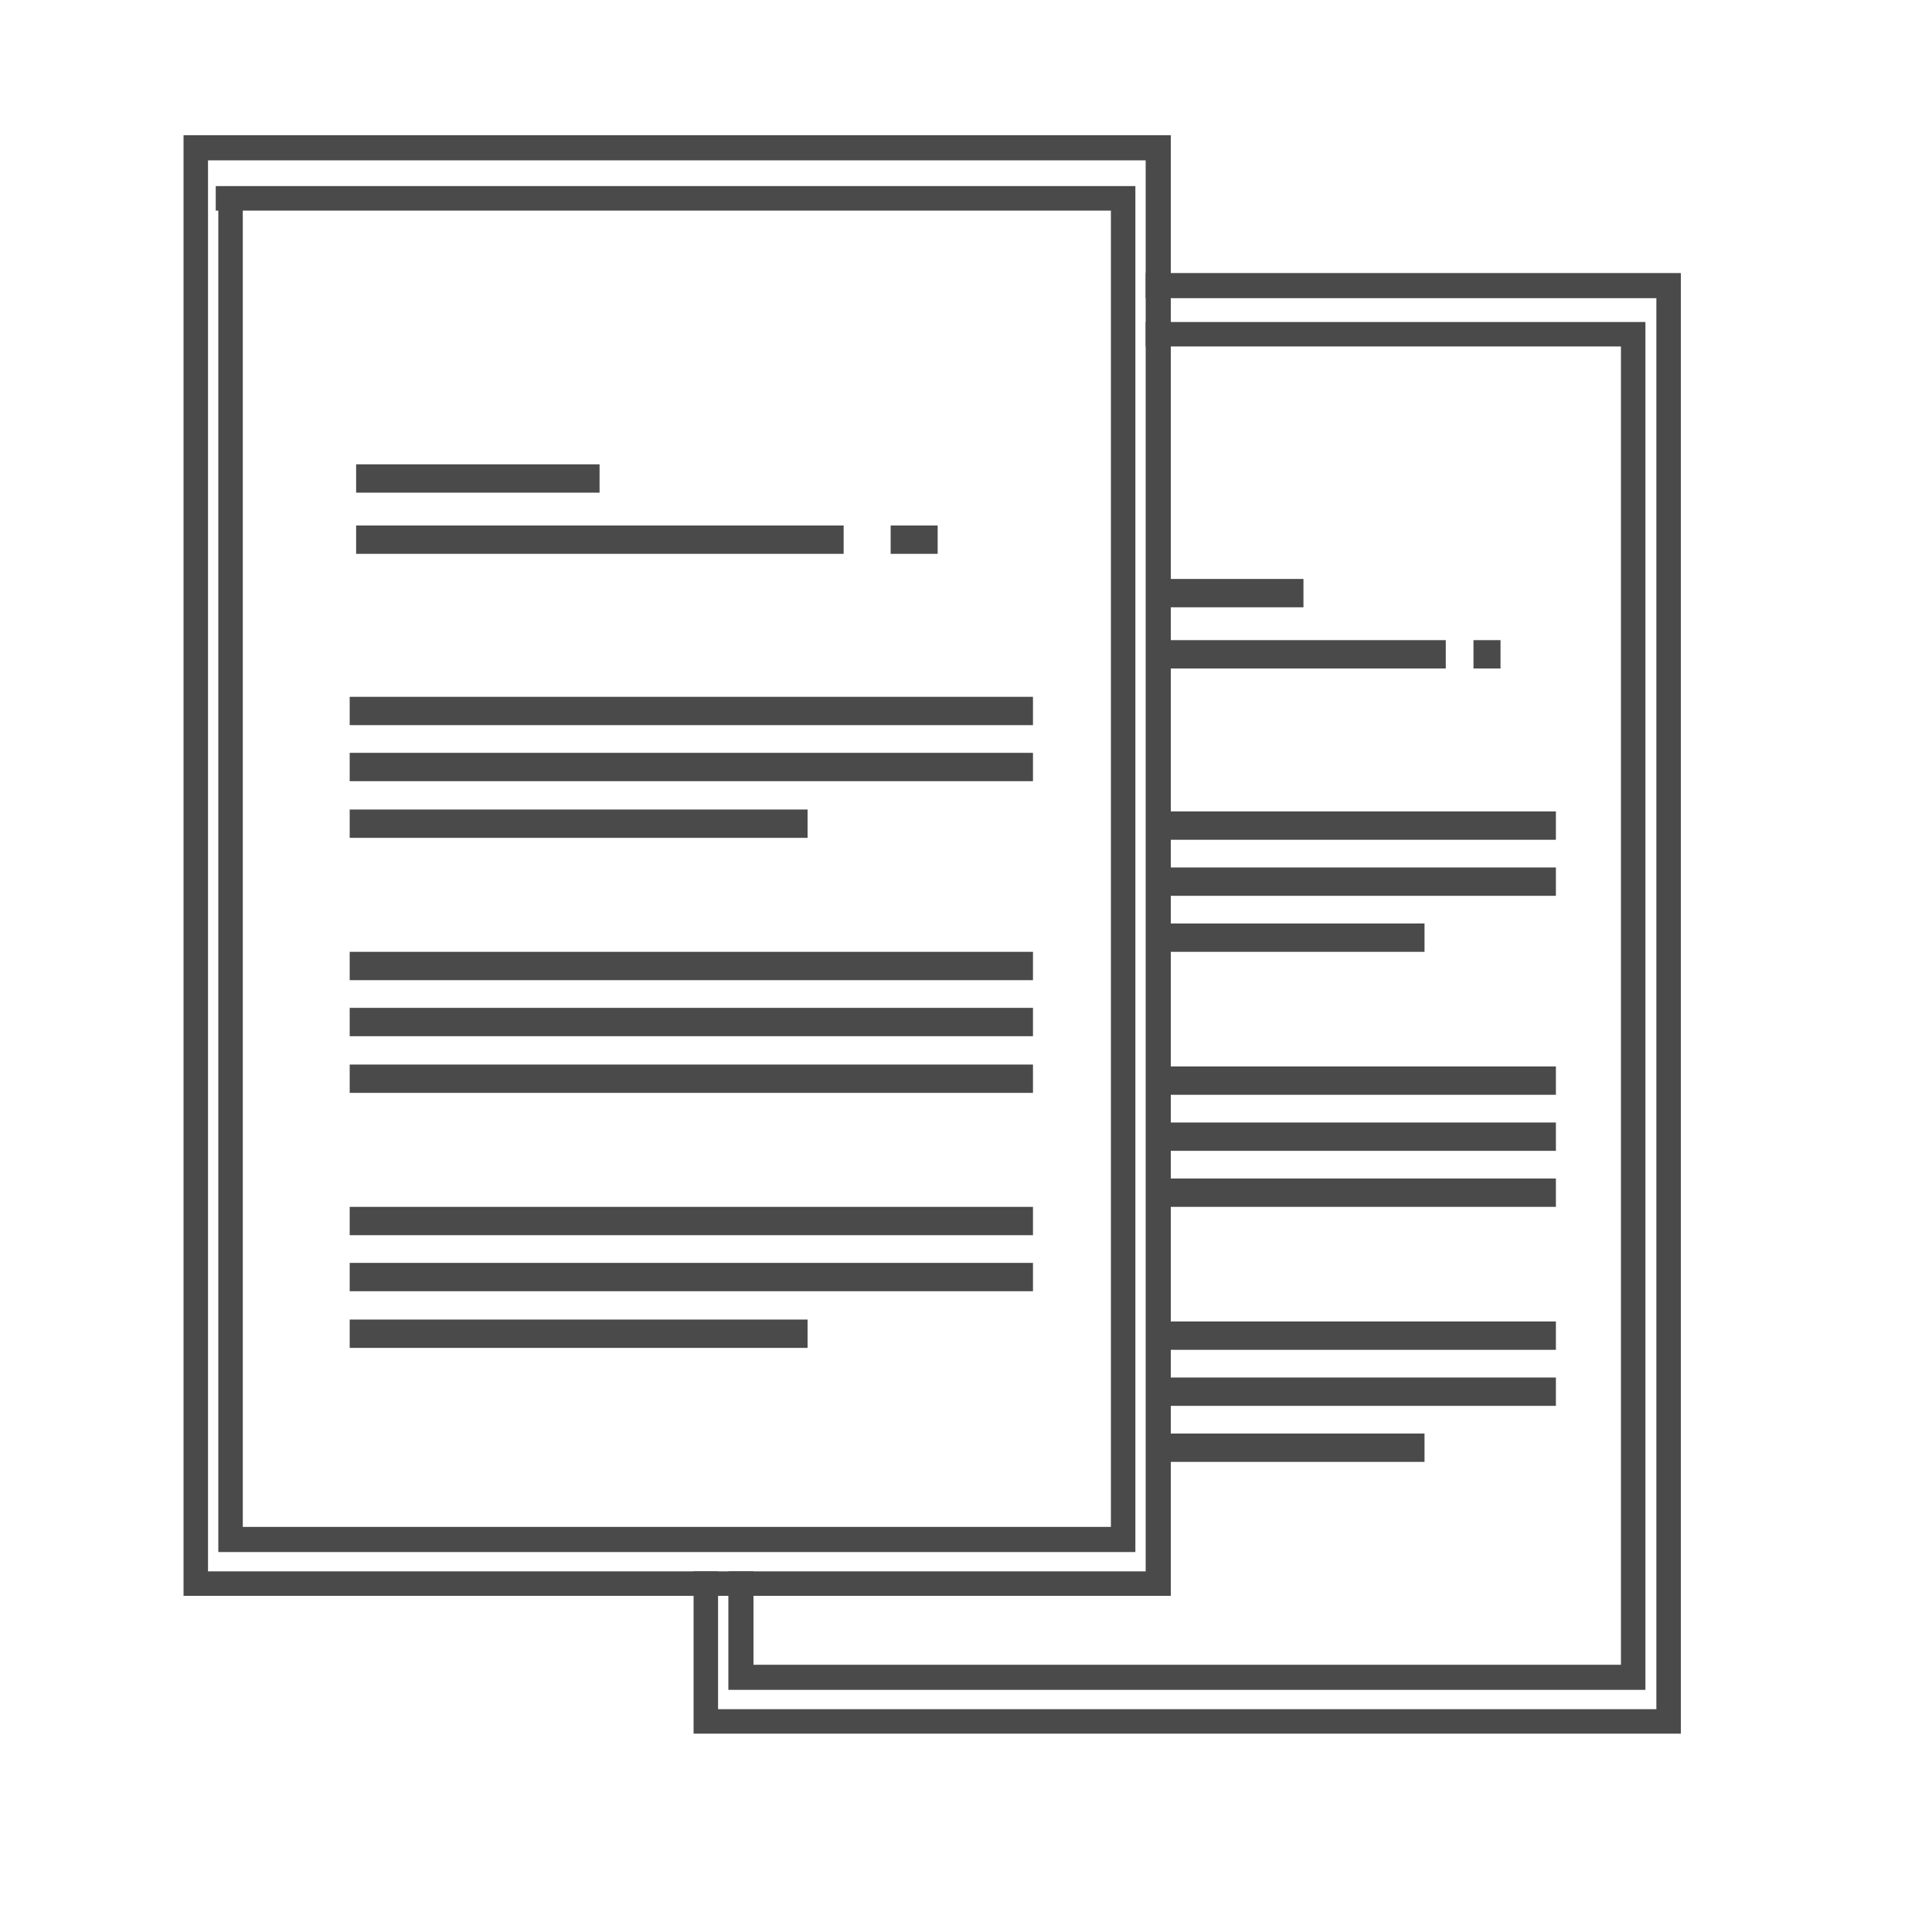
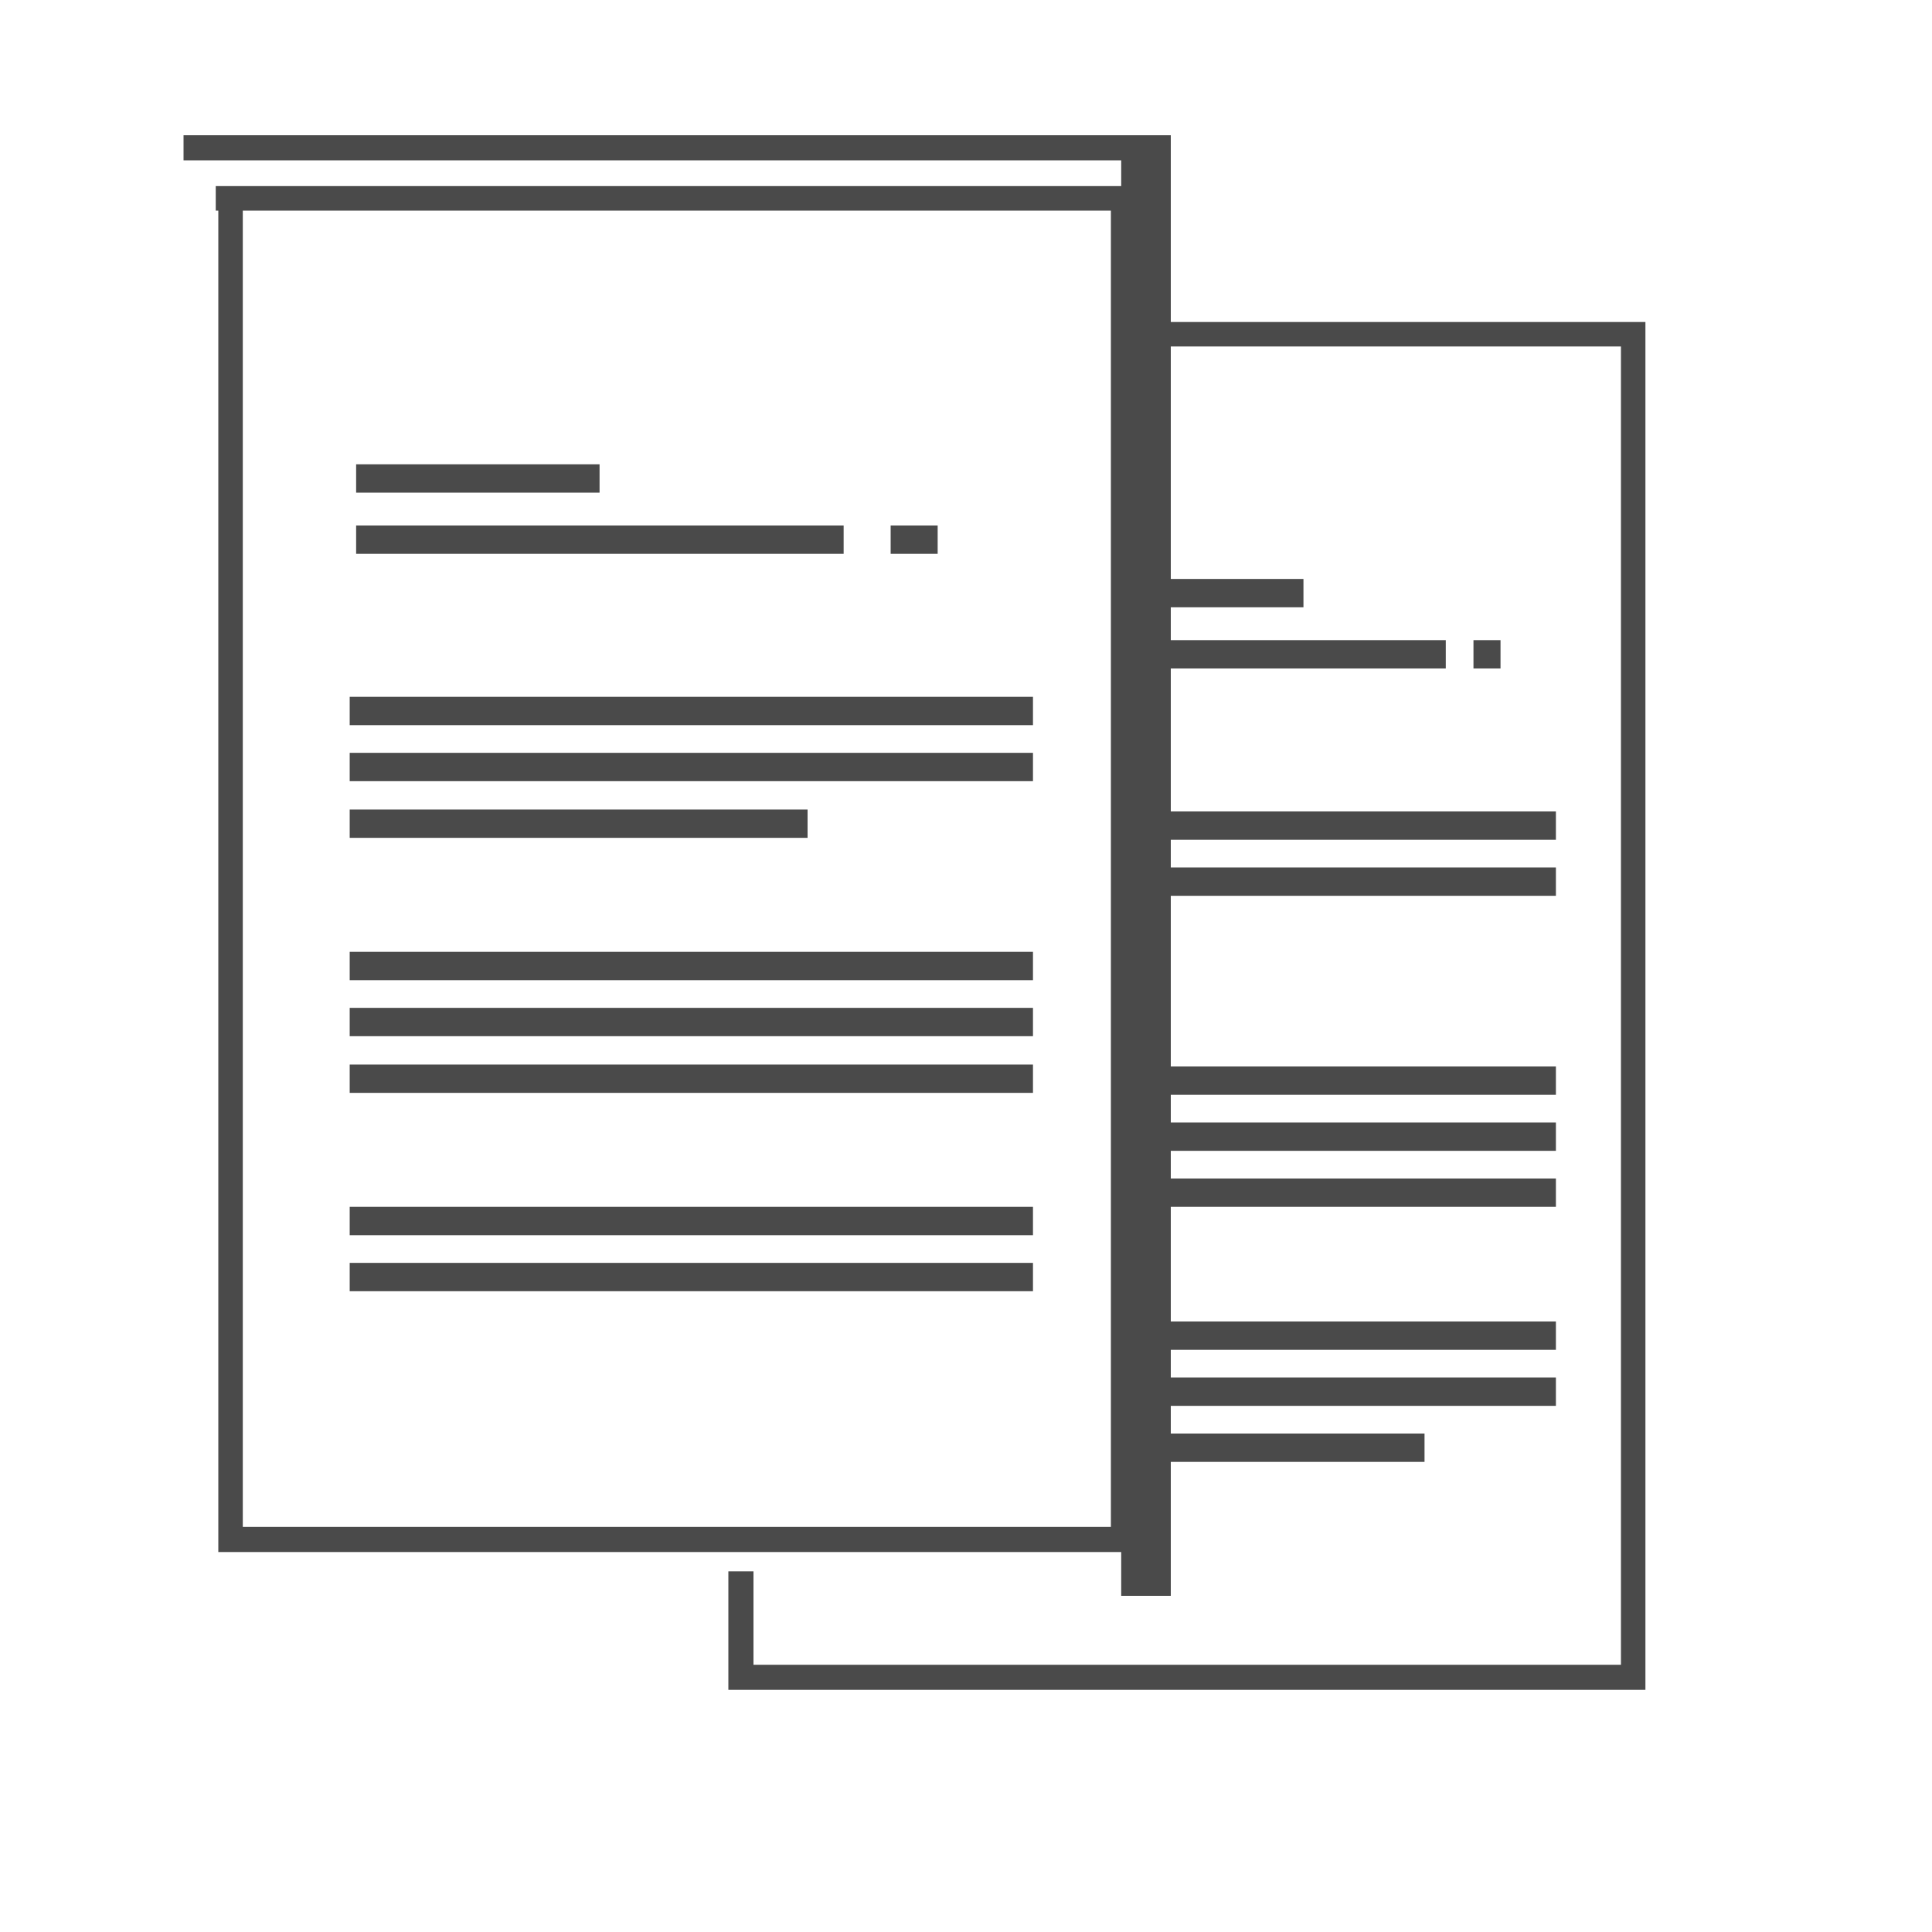
<svg xmlns="http://www.w3.org/2000/svg" id="Calque_5" data-name="Calque 5" viewBox="12 12 30 30">
  <defs>
    <style>
            .cls-1 {
            fill: #4a4a4a;
            }

            .cls-2 {
            fill: none;
            }
        </style>
  </defs>
  <title>icon-tester-trouver-certificat</title>
  <g>
    <g>
      <g>
        <rect class="cls-1" x="29.98" y="28.56" width="6.18" height="0.44" />
        <rect class="cls-1" x="29.98" y="29.43" width="6.18" height="0.44" />
        <rect class="cls-1" x="29.98" y="30.3" width="6.18" height="0.44" />
      </g>
      <g>
        <rect class="cls-1" x="29.98" y="24.6" width="6.18" height="0.44" />
        <rect class="cls-1" x="29.98" y="25.47" width="6.18" height="0.44" />
-         <rect class="cls-1" x="29.98" y="26.34" width="4.14" height="0.44" />
      </g>
      <g>
        <rect class="cls-1" x="29.98" y="32.52" width="6.18" height="0.44" />
        <rect class="cls-1" x="29.98" y="33.39" width="6.18" height="0.44" />
        <rect class="cls-1" x="29.98" y="34.26" width="4.14" height="0.44" />
      </g>
      <g>
        <g>
          <rect class="cls-1" x="30.04" y="21.94" width="4.41" height="0.44" />
          <rect class="cls-1" x="34.88" y="21.94" width="0.42" height="0.44" />
        </g>
        <rect class="cls-1" x="30.04" y="20.99" width="2.2" height="0.44" />
      </g>
    </g>
    <g>
-       <path class="cls-1" d="M14.85 14.1v.39H29.79V36.4H15.23V14.1l-.11 0-.27 0V36.78H30.18V14.1Z" />
+       <path class="cls-1" d="M14.85 14.1v.39H29.79V36.4V14.1l-.11 0-.27 0V36.78H30.18V14.1Z" />
      <path class="cls-1" d="M15.35 14.89c0 .13 0 .26 0 .38H29.25V35.71H15.77v-20.5l-.11 0-.15 0-.12 0V36.1H29.63V14.89Z" />
    </g>
    <g>
-       <path class="cls-1" d="M29.79,16.24v.39h7.93V38.54H23.15V36.4h-.38v2.52H38.1V16.24Z" />
      <path class="cls-1" d="M29.79,17v.38h7.38V37.85H23.7V36.4h-.39v1.84H37.55V17Z" />
    </g>
    <g>
      <g>
        <rect class="cls-1" x="17.43" y="26.78" width="10.61" height="0.44" />
        <rect class="cls-1" x="17.43" y="27.65" width="10.61" height="0.44" />
        <rect class="cls-1" x="17.43" y="28.53" width="10.61" height="0.44" />
      </g>
      <g>
        <rect class="cls-1" x="17.43" y="22.82" width="10.61" height="0.44" />
        <rect class="cls-1" x="17.43" y="23.69" width="10.61" height="0.44" />
        <rect class="cls-1" x="17.43" y="24.57" width="7.11" height="0.44" />
      </g>
      <g>
        <rect class="cls-1" x="17.43" y="30.74" width="10.61" height="0.44" />
        <rect class="cls-1" x="17.43" y="31.61" width="10.61" height="0.44" />
-         <rect class="cls-1" x="17.43" y="32.49" width="7.11" height="0.44" />
      </g>
      <g>
        <g>
          <rect class="cls-1" x="17.53" y="20.16" width="7.57" height="0.44" />
          <rect class="cls-1" x="25.83" y="20.16" width="0.73" height="0.44" />
        </g>
        <rect class="cls-1" x="17.53" y="19.21" width="3.78" height="0.44" />
      </g>
    </g>
  </g>
</svg>